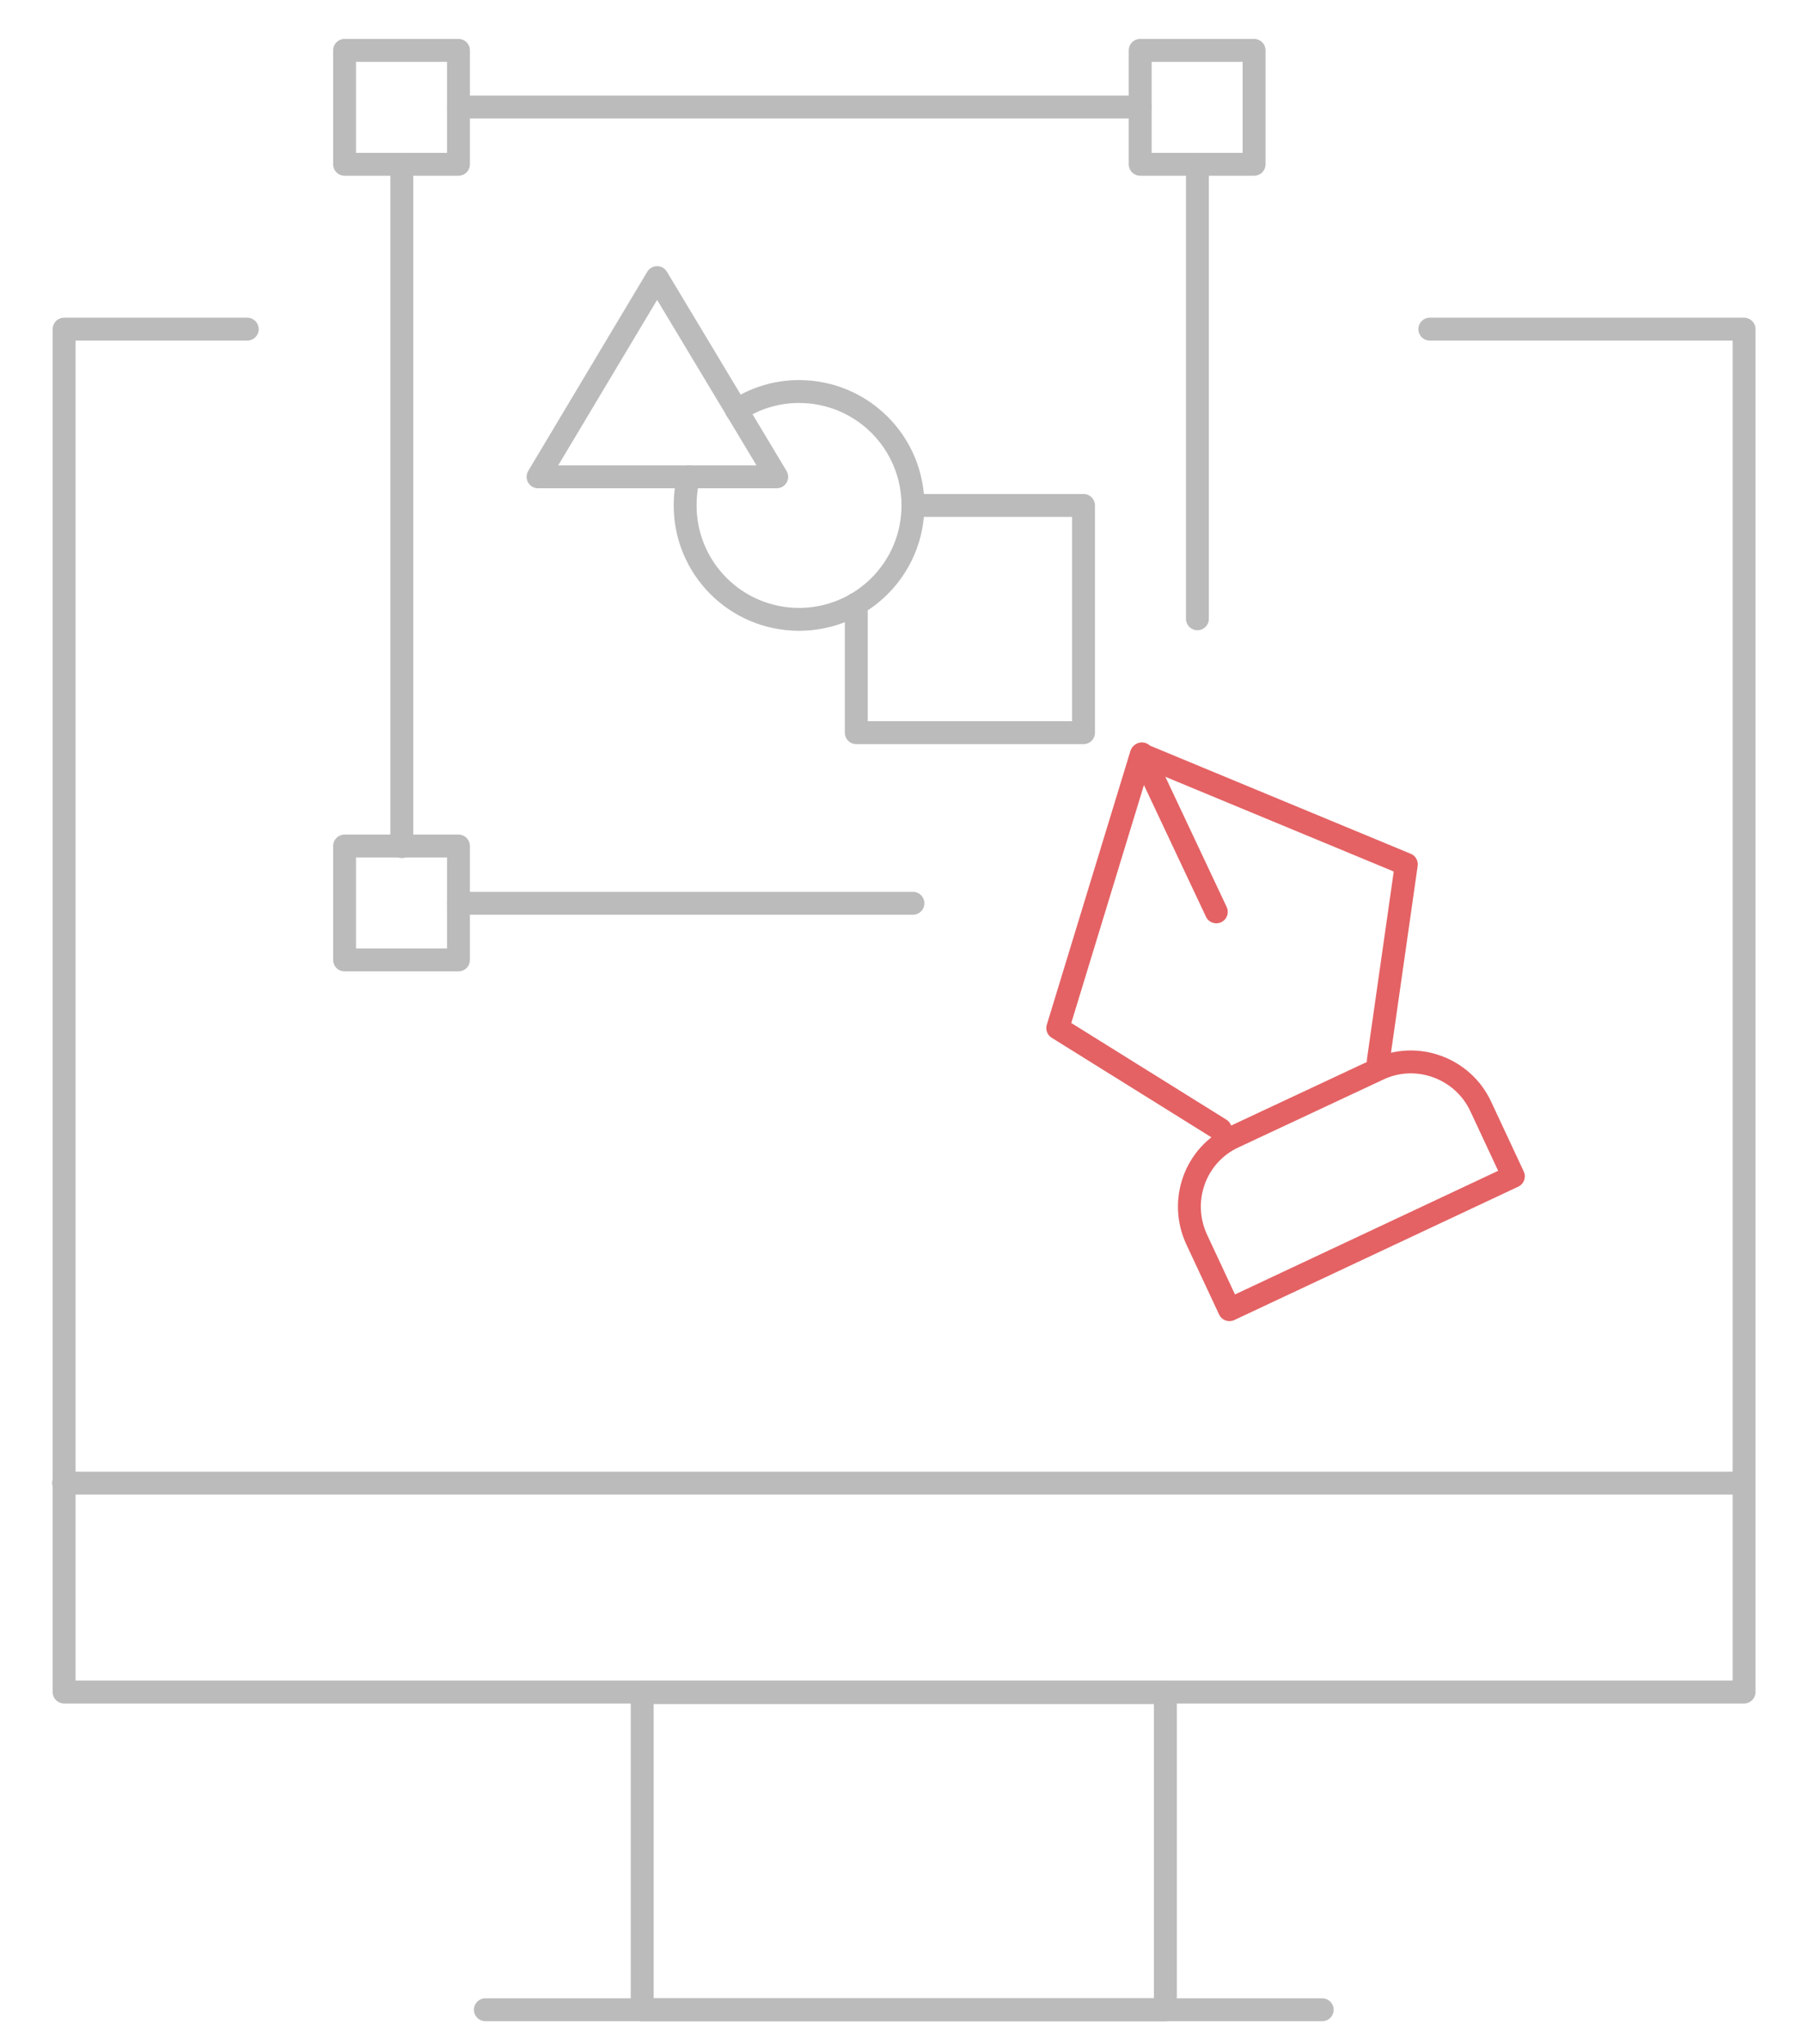
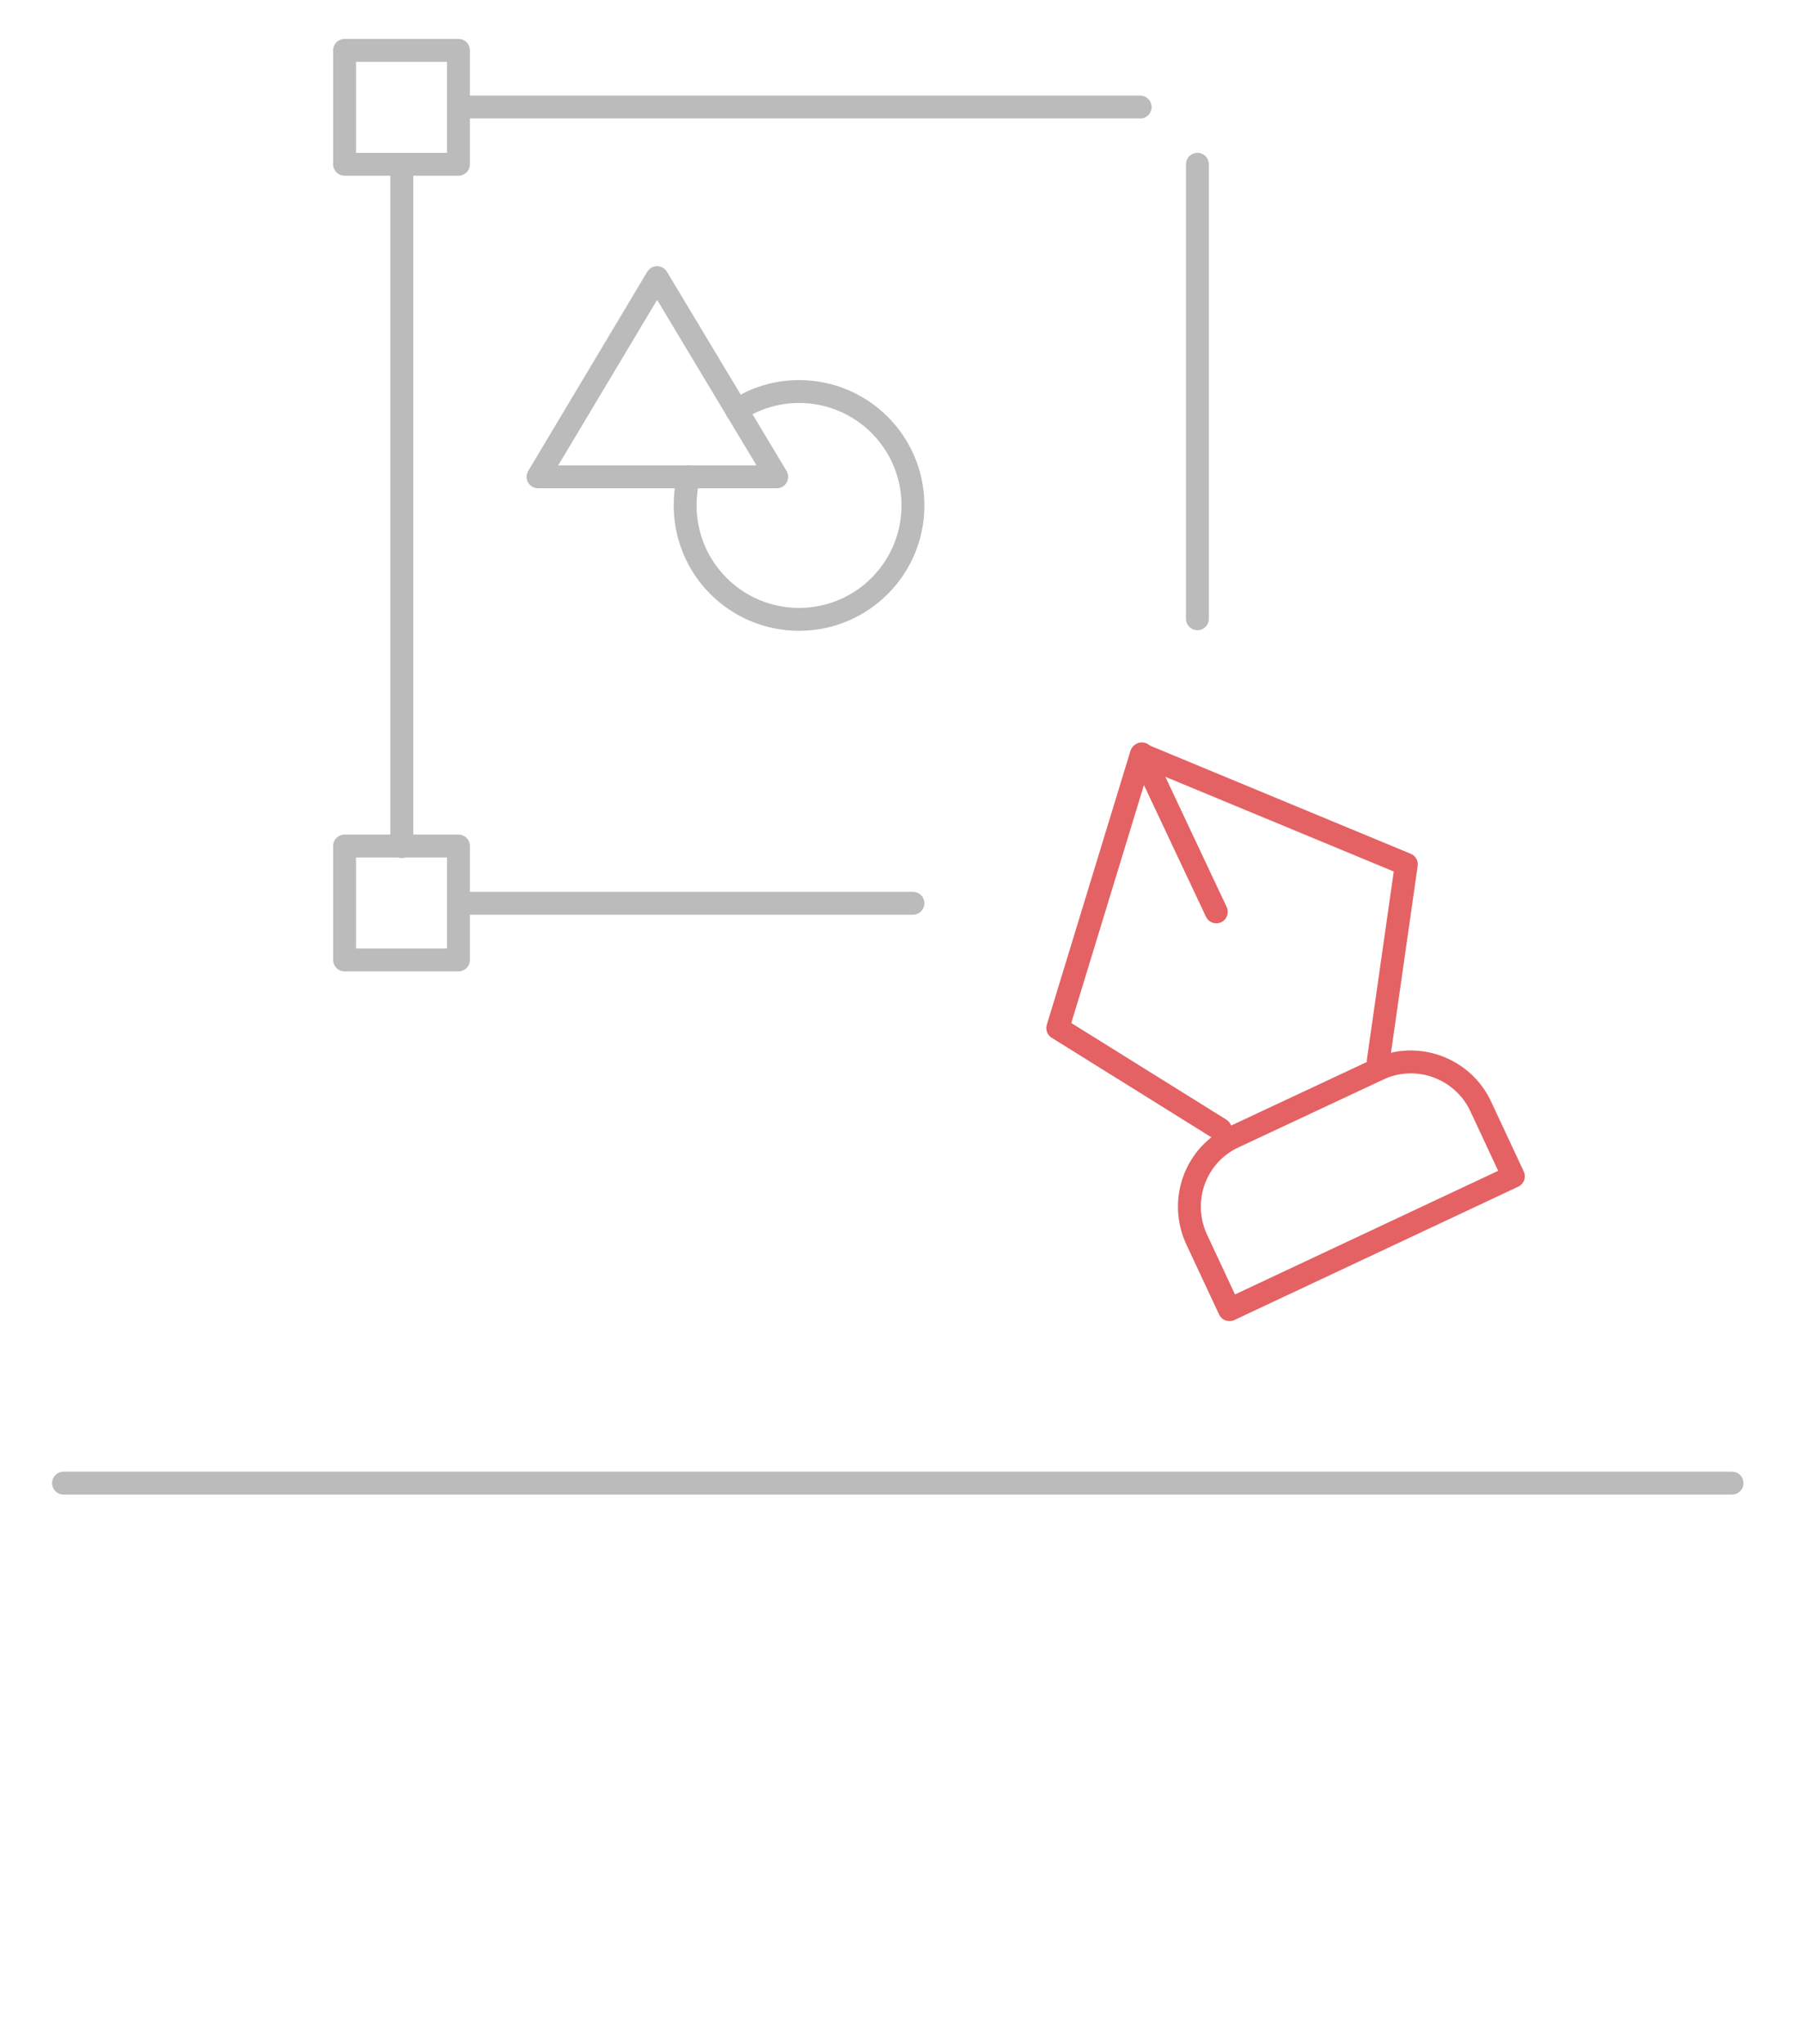
<svg xmlns="http://www.w3.org/2000/svg" version="1.1" id="Layer_1" x="0px" y="0px" viewBox="0 0 315 357.1" style="enable-background:new 0 0 315 357.1;" xml:space="preserve">
  <style type="text/css">
	.st0{fill:none;stroke:#BBBBBB;stroke-width:4;stroke-linecap:round;stroke-linejoin:round;stroke-miterlimit:10;}
	.st1{fill:none;stroke:#E46264;stroke-width:4;stroke-linecap:round;stroke-linejoin:round;stroke-miterlimit:10;}
</style>
-   <path id="path_186" class="st0" d="M112.2,295.7h91.4v55.4h-91.4V295.7z" />
-   <path id="path_187_1_" class="st0" d="M249.8,57.5h54.9v238.1H11.2V57.5h32" />
  <g id="g_232">
    <path id="path_188" class="st0" d="M11.1,259.1h291.5" />
  </g>
  <g id="g_233">
-     <path id="path_189" class="st0" d="M84.8,351.1H231" />
-   </g>
+     </g>
  <g>
    <g id="g_234">
      <path id="path_190" class="st1" d="M215.6,198.6l25.2-11.8c6.7-3.2,14.8-0.2,17.9,6.5l5.7,12.2l-49.6,23.3l-5.7-12.2    C205.9,209.8,208.8,201.7,215.6,198.6z" />
    </g>
    <g id="g_235">
      <path id="path_191" class="st1" d="M213.2,197.3l-28.4-17.7l14.6-47.8l46.3,19.2l-4.9,34.3" />
    </g>
    <g id="g_236">
      <path id="path_192" class="st1" d="M199.5,131.7l13,27.6" />
    </g>
  </g>
  <g id="pencil">
</g>
  <g id="graphic_design_x5F_7">
    <g id="XMLID_32">
      <g id="XMLID_33">
        <path id="XMLID_34" class="st0" d="M209.2,108.1V28.7" />
        <path id="XMLID_35" class="st0" d="M80.1,157.8h79.4" />
        <path id="XMLID_36" class="st0" d="M70.2,28.7v119.2" />
        <path id="XMLID_37" class="st0" d="M199.2,18.7H80.1" />
        <path id="XMLID_38" class="st0" d="M80.1,8.8H60.2v19.9h19.9V8.8z" />
-         <path id="XMLID_39" class="st0" d="M219.1,8.8h-19.9v19.9h19.9V8.8z" />
        <path id="XMLID_40" class="st0" d="M80.1,147.8H60.2v19.9h19.9V147.8z" />
        <path id="XMLID_42" class="st0" d="M114.8,48.5L94,83.3h41.7L114.8,48.5z" />
        <path id="XMLID_43" class="st0" d="M128.7,71.7c3.1-2.1,6.9-3.3,10.9-3.3c11,0,19.9,8.9,19.9,19.9s-8.9,19.9-19.9,19.9     c-11,0-19.9-8.9-19.9-19.9c0-1.7,0.2-3.4,0.6-5" />
-         <path id="XMLID_44" class="st0" d="M159.5,88.3h29.8V128h-39.7v-22.5" />
      </g>
    </g>
  </g>
</svg>